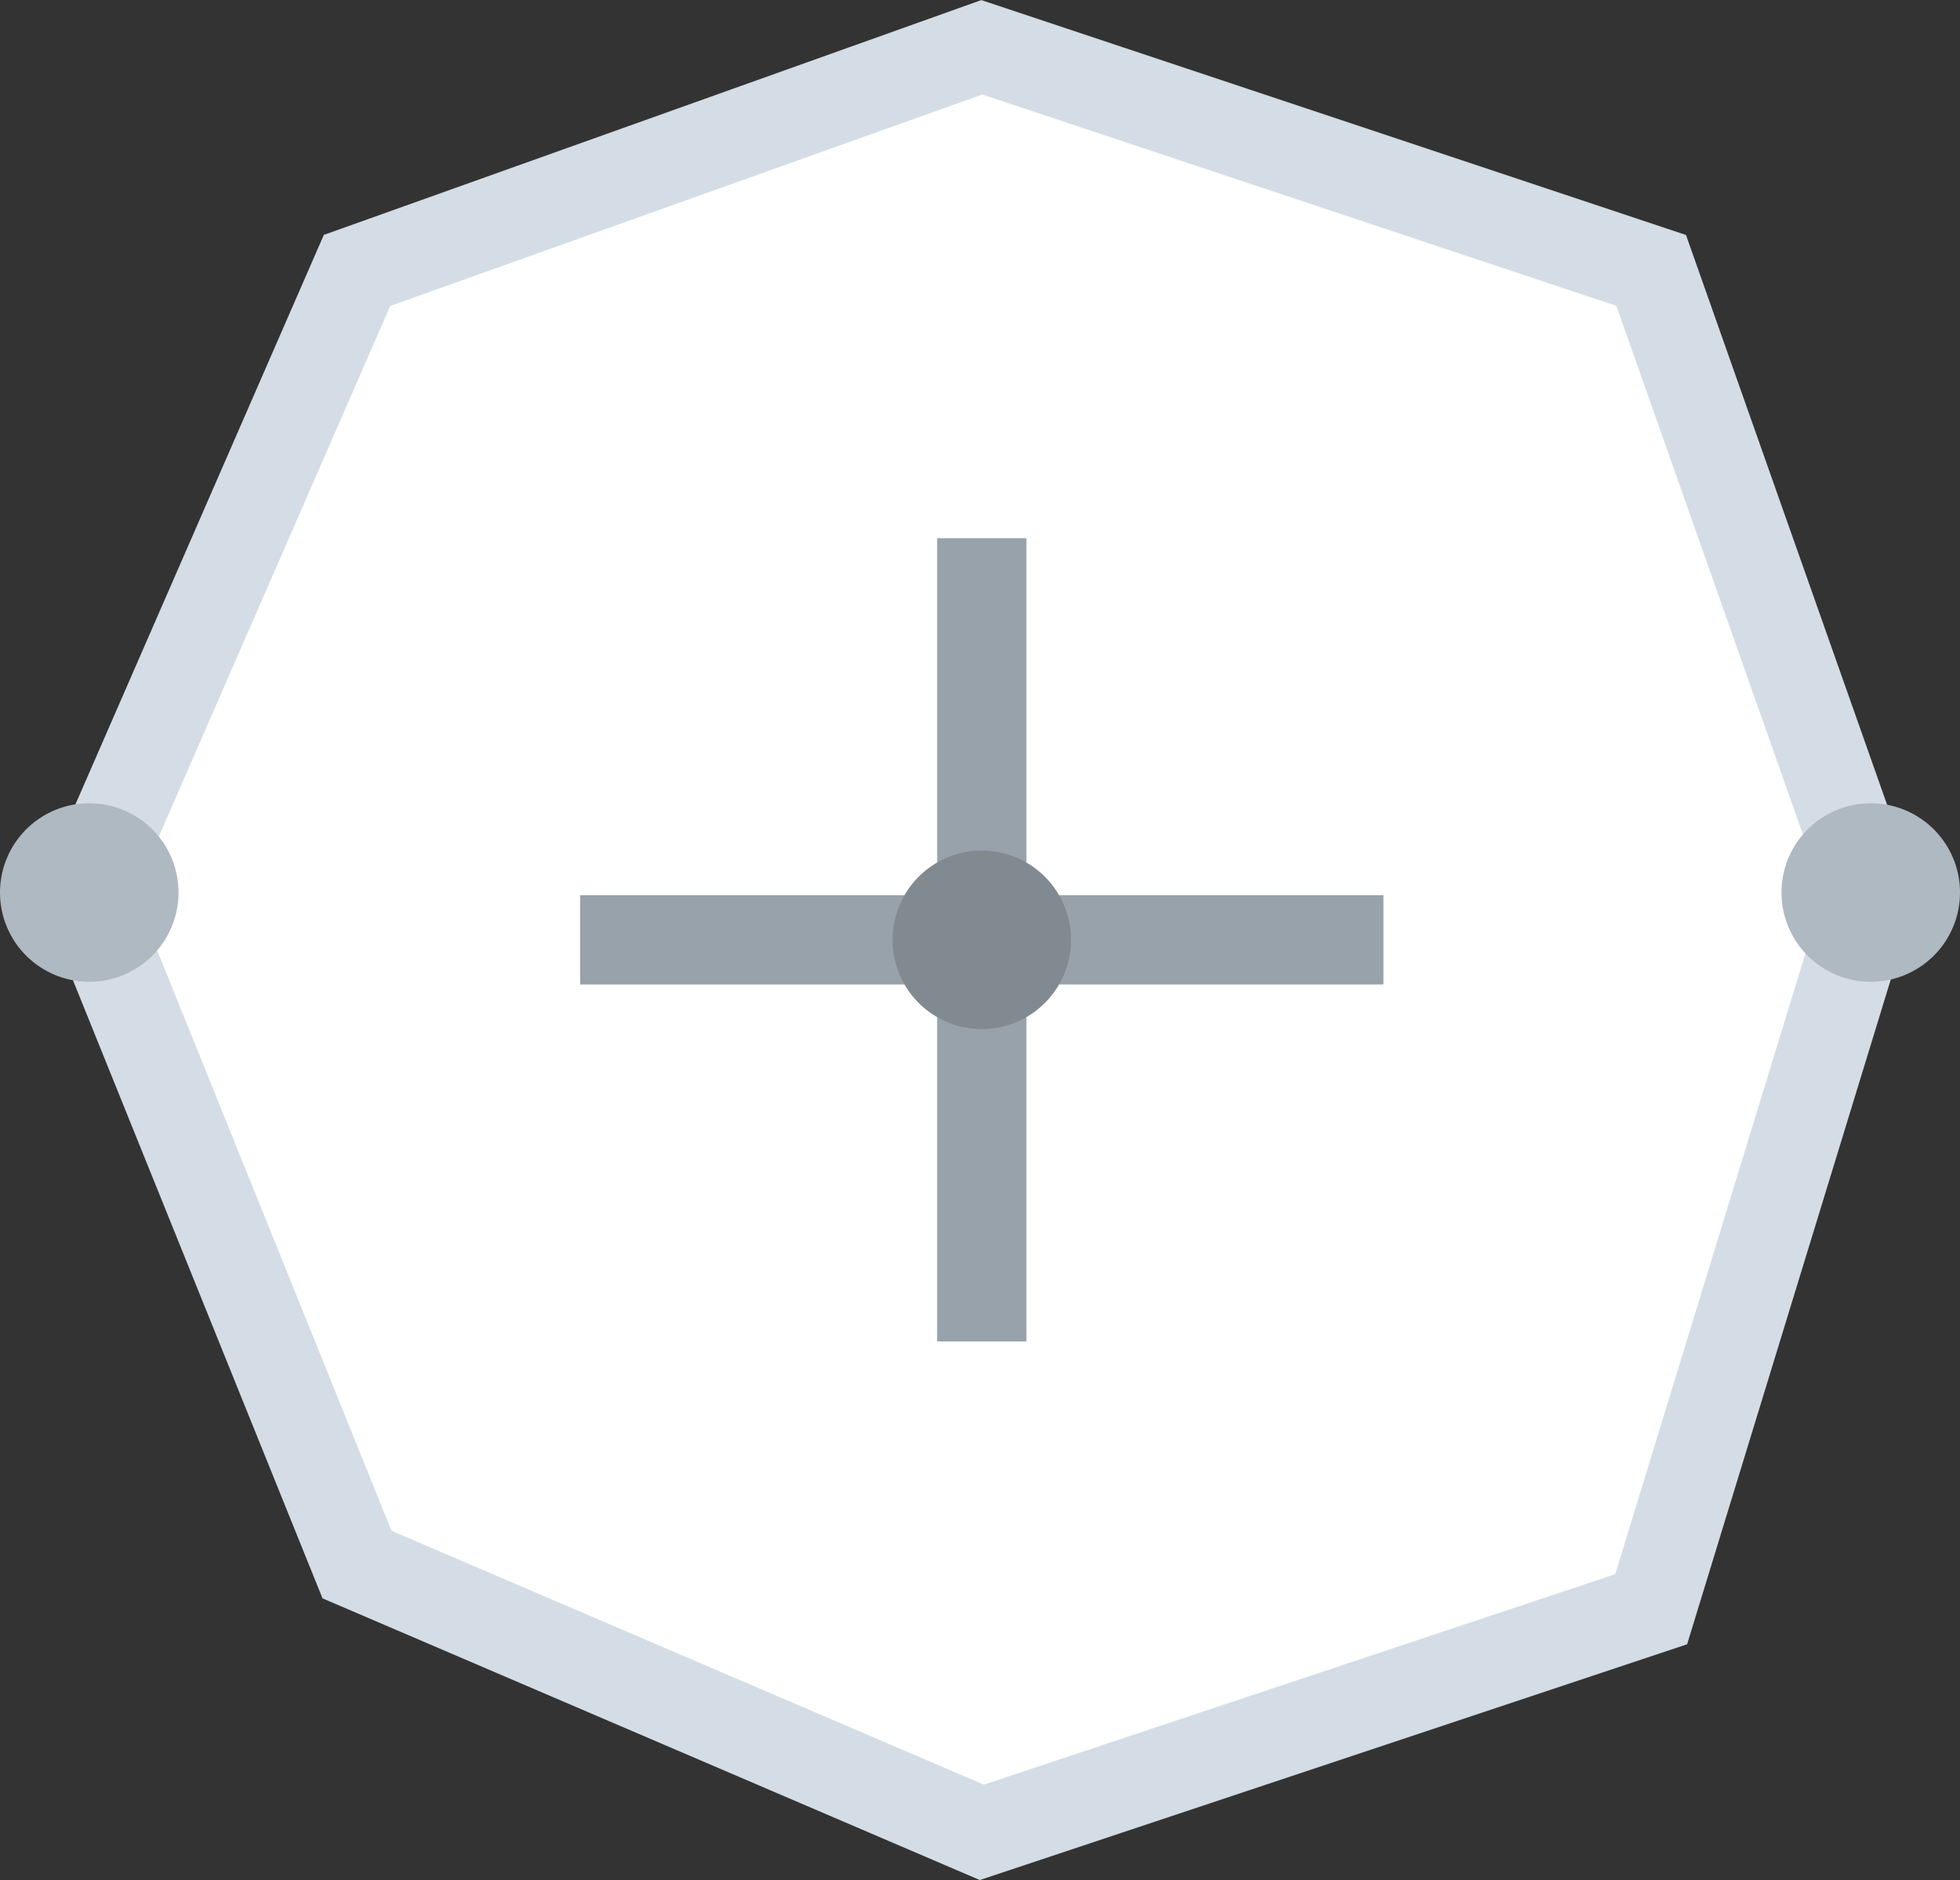
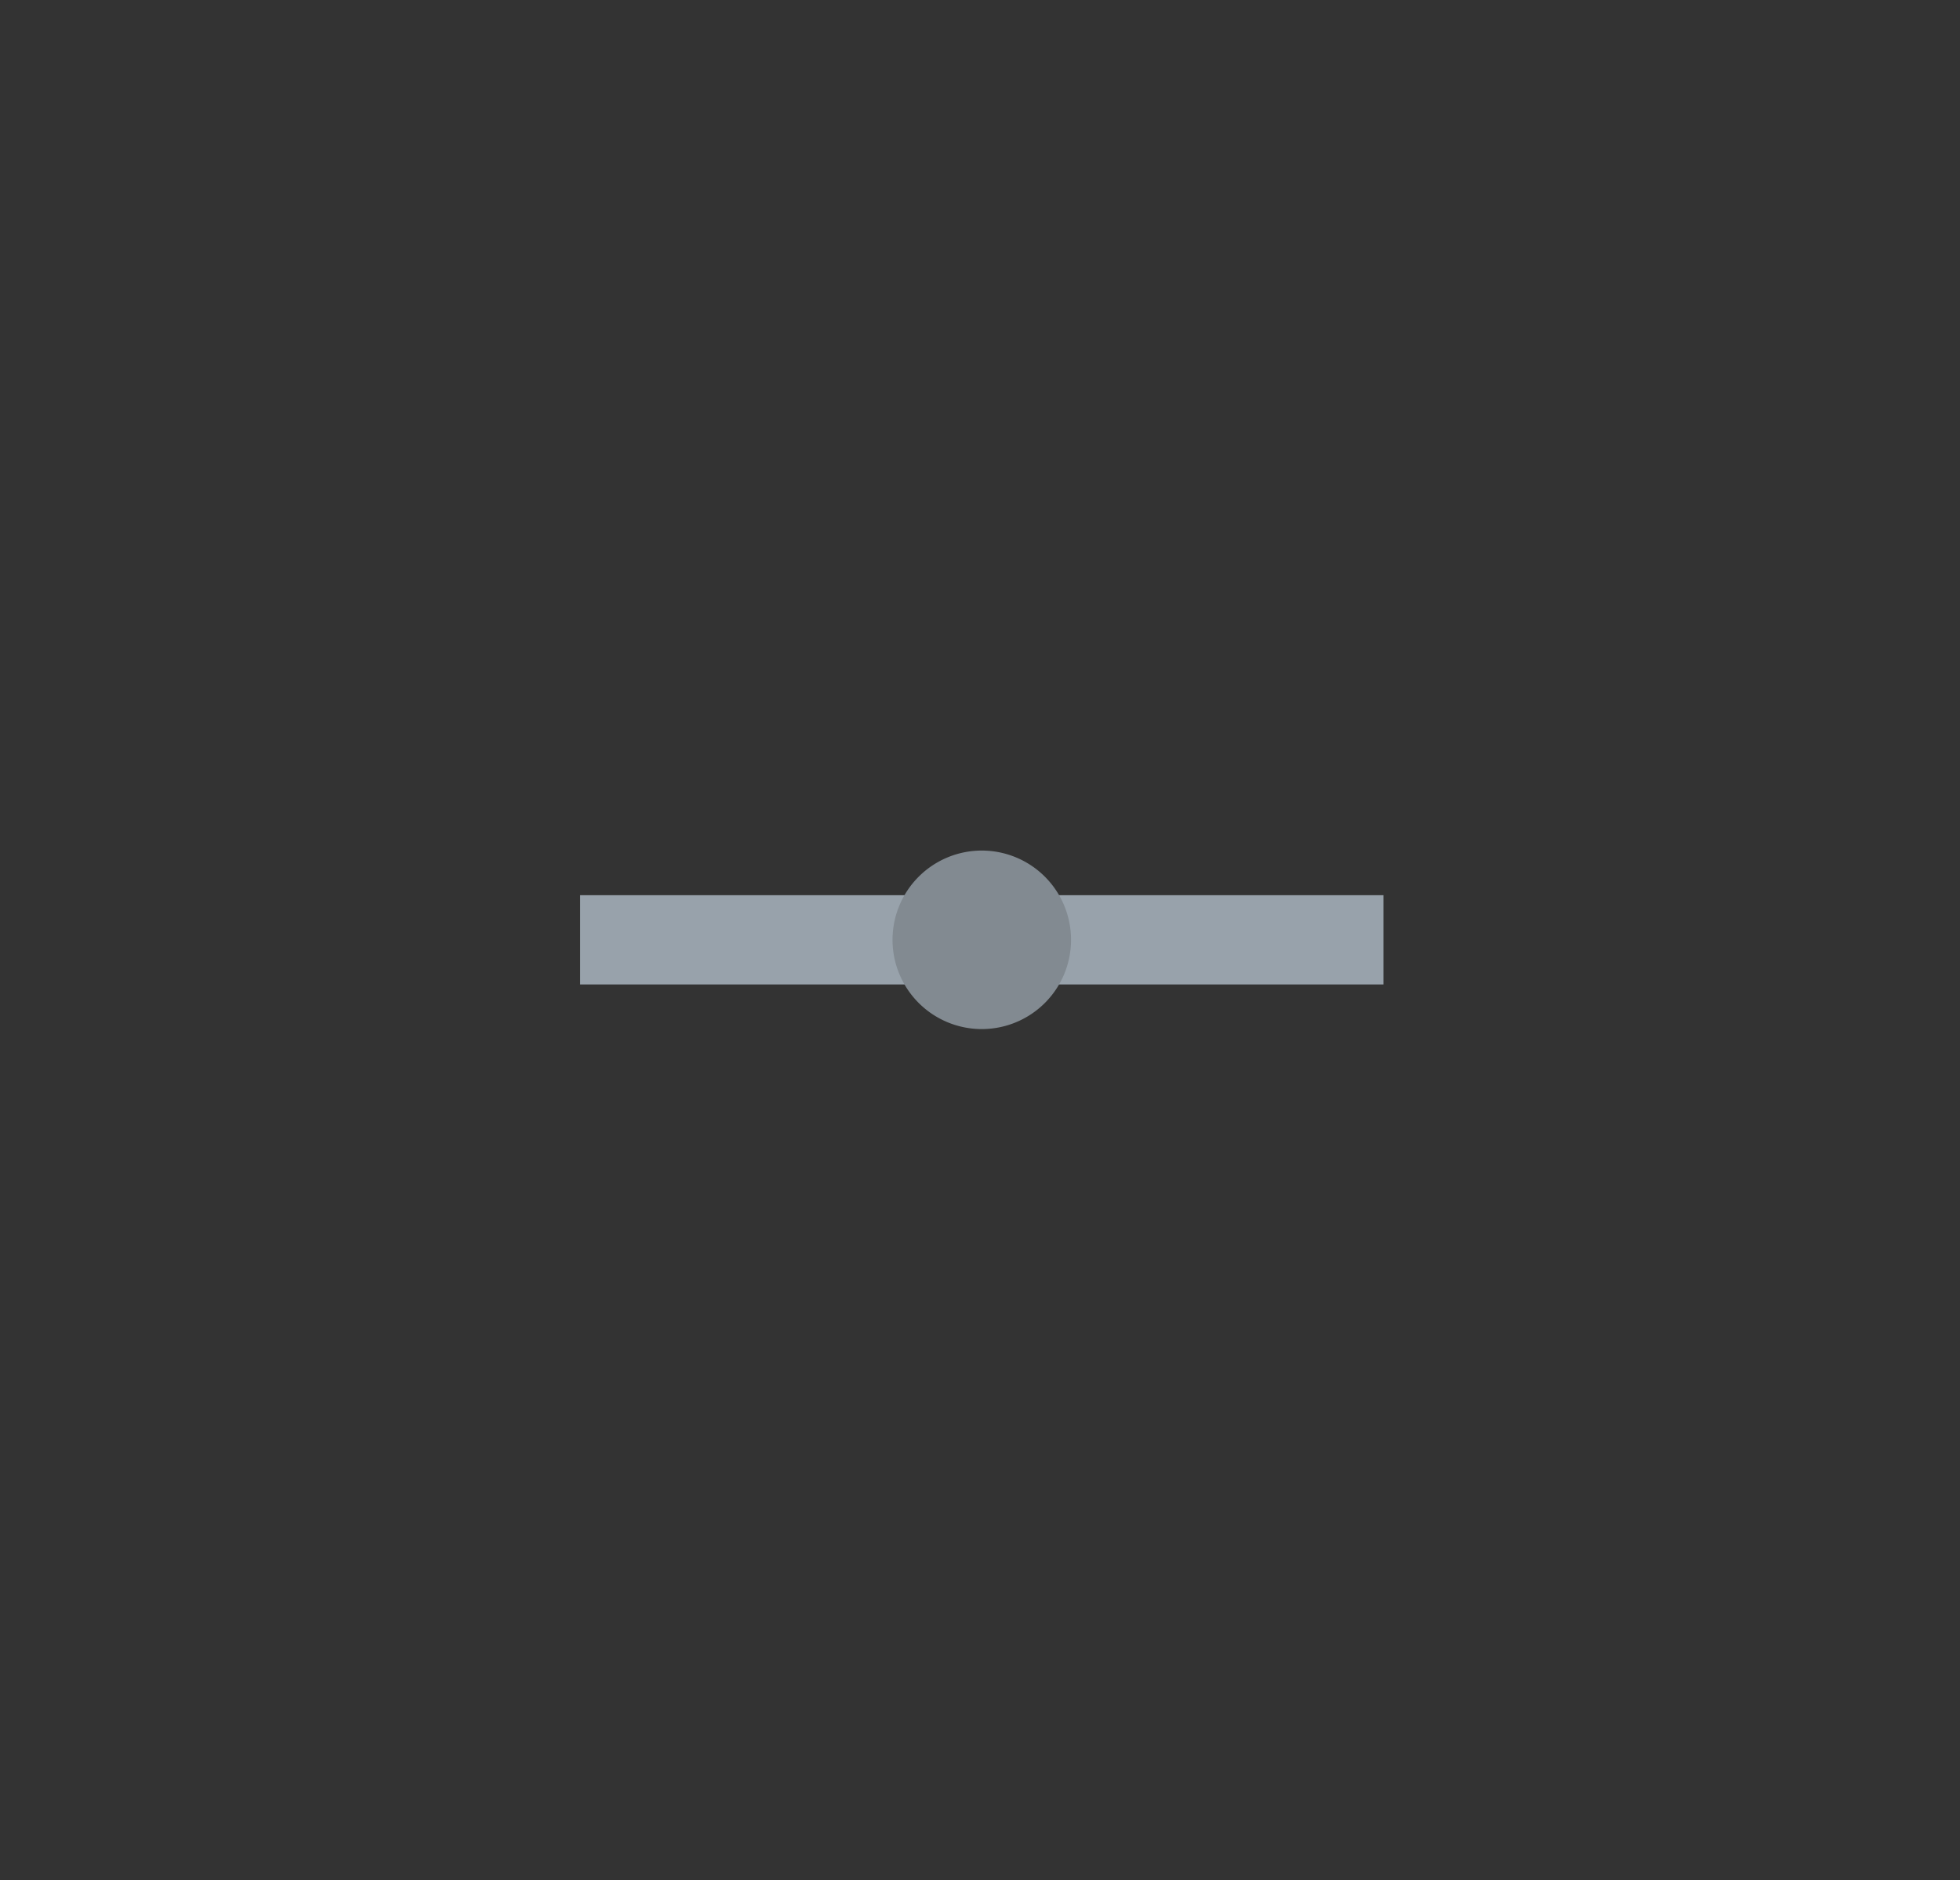
<svg xmlns="http://www.w3.org/2000/svg" width="43.92" height="42.13" viewBox="0 0 43.92 42.13">
  <rect x="0" y="0" width="43.92" height="42.13" fill="#333333" stroke="none" />
  <title>plus</title>
  <g>
-     <polygon points="37 36.06 22 41.06 8 35.06 2 21.06 8 6.06 22 1.06 37 6.06 42 21.06 37 36.06" style="fill: #fff" />
-     <polygon points="37 36.06 22 41.06 8 35.06 1.92 20 8 6.06 22 1.06 37 6.06 41.92 20 37 36.06" style="fill: none;stroke: #d4dde5;stroke-width: 2px" />
-     <path d="M22,12.06v18" style="fill: none;stroke: #98a2ab;stroke-width: 2px" />
    <path d="M31,21.06H13" style="fill: none;stroke: #98a2ab;stroke-width: 2px" />
    <path d="M24,21.06a2,2,0,1,1-2-2,2,2,0,0,1,2,2" style="fill: #828a91" />
-     <path d="M41.92,22a2,2,0,1,1,2-2A2,2,0,0,1,41.92,22Z" style="fill: #afb9c2" />
-     <path d="M2,22a2,2,0,1,1,2-2A2,2,0,0,1,2,22Z" style="fill: #afb9c2" />
  </g>
</svg>